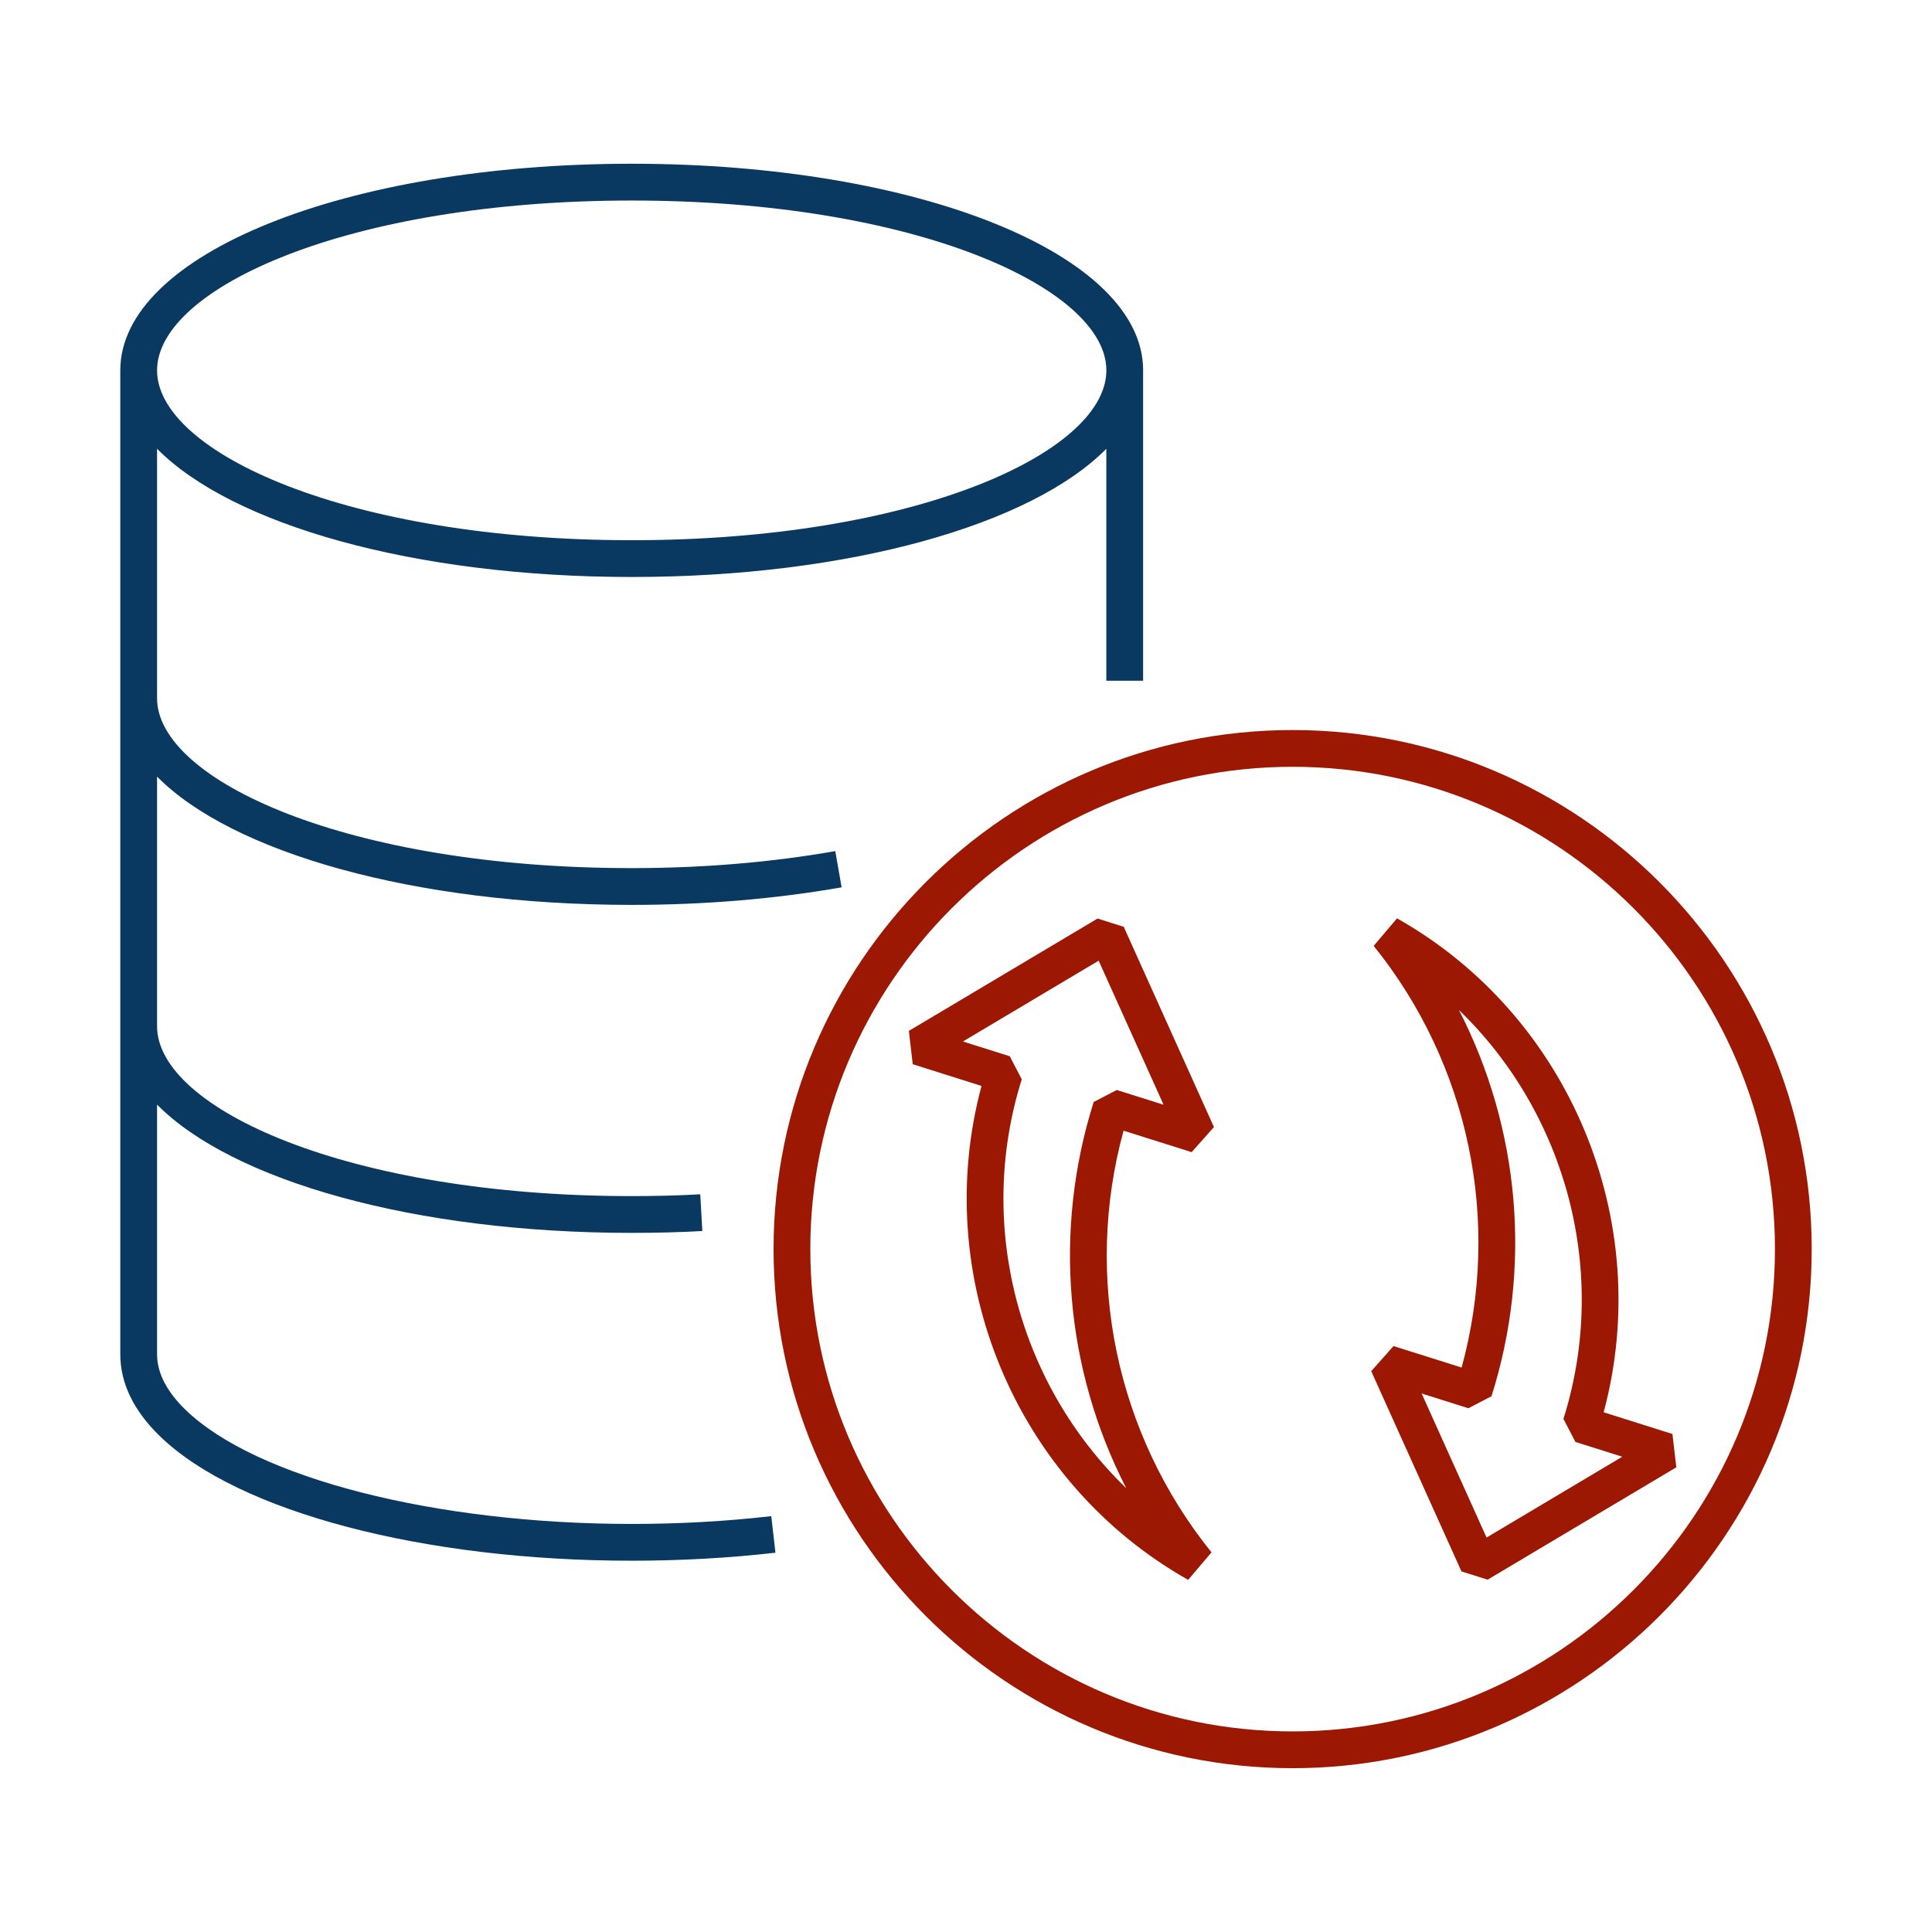
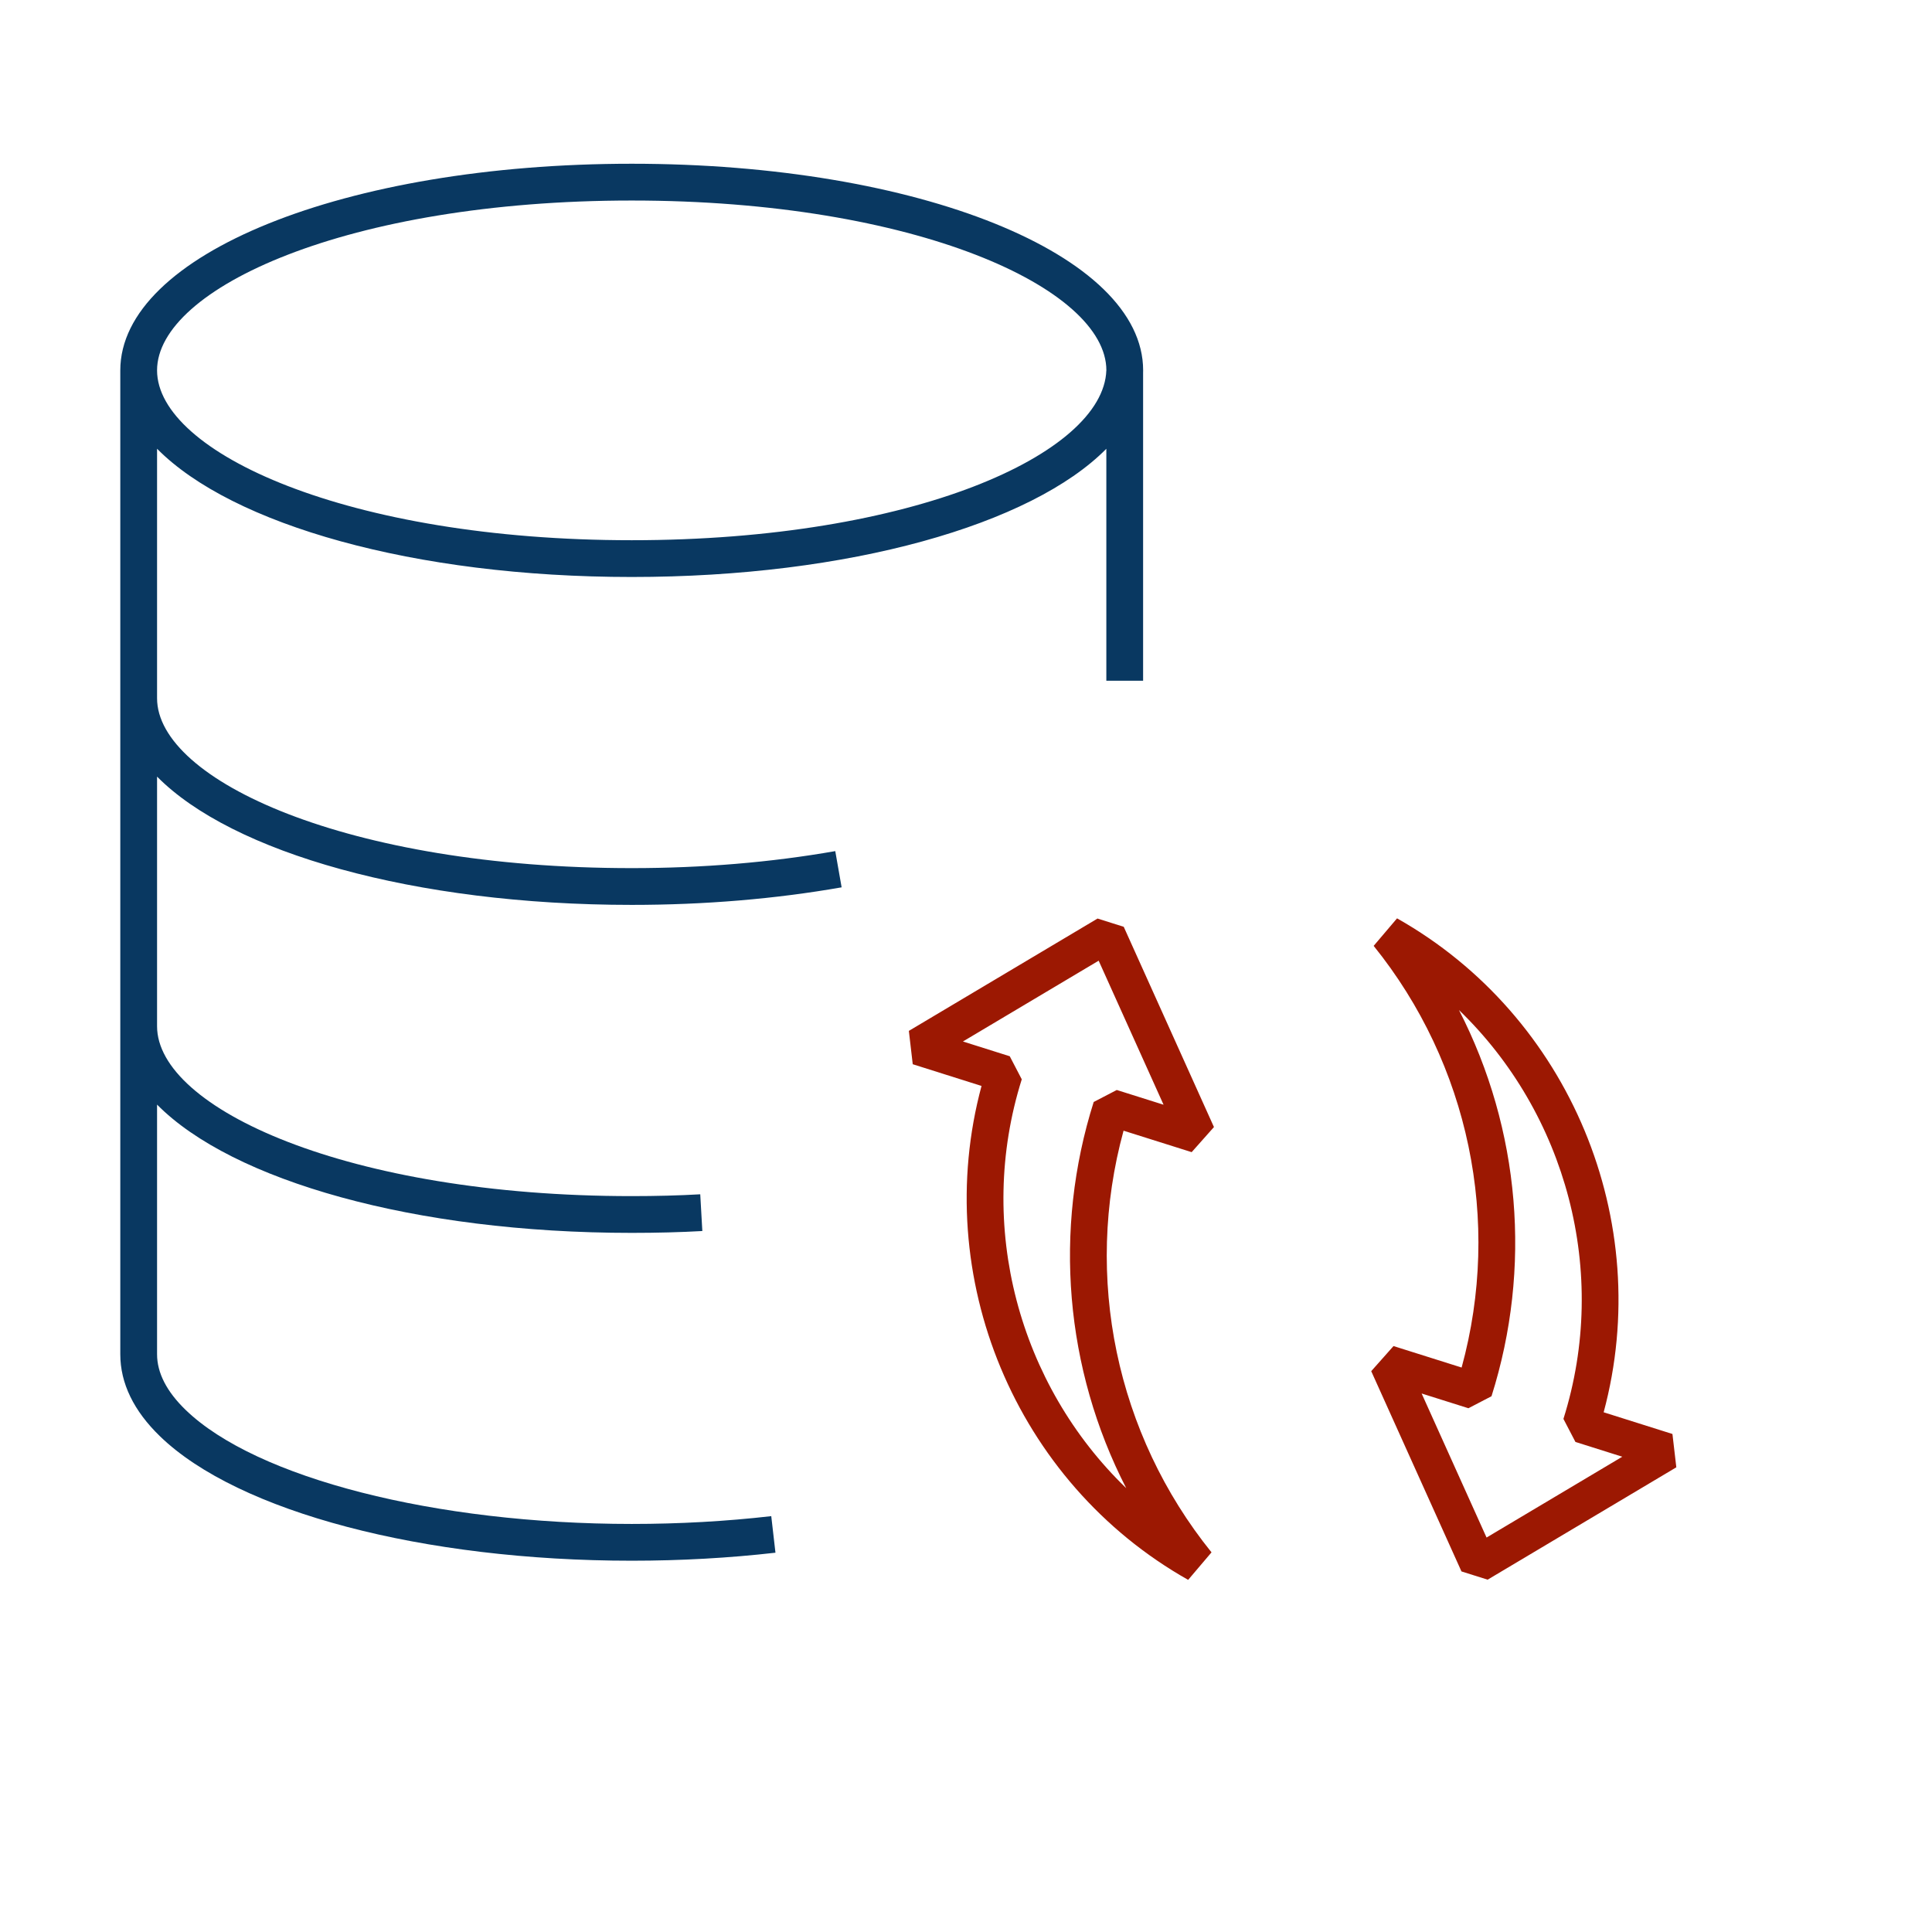
<svg xmlns="http://www.w3.org/2000/svg" width="50" height="50" viewBox="0 0 50 50" xml:space="preserve">
  <desc>Created with Fabric.js 5.2.4</desc>
  <defs />
-   <rect x="0" y="0" width="100%" height="100%" fill="transparent" />
  <g transform="matrix(1 0 0 1 25 25)" id="12ffe61f-89a3-45ba-8e08-b4ede397b37a">
    <rect style="stroke: none; stroke-width: 1; stroke-dasharray: none; stroke-linecap: butt; stroke-dashoffset: 0; stroke-linejoin: miter; stroke-miterlimit: 4; fill: rgb(255,255,255); fill-rule: nonzero; opacity: 1; visibility: hidden;" x="-25" y="-25" rx="0" ry="0" width="50" height="50" />
  </g>
  <g transform="matrix(Infinity NaN NaN Infinity 0 0)" id="42232405-3028-43ca-b4af-5a21c4679ea1" />
  <g transform="matrix(0.09 0 0 0.09 25 25)">
    <g style="">
      <g transform="matrix(5.12 0 0 5.12 -96.14 -29.82)">
-         <path style="stroke: none; stroke-width: 1; stroke-dasharray: none; stroke-linecap: butt; stroke-dashoffset: 0; stroke-linejoin: miter; stroke-miterlimit: 4; fill: rgb(9,56,97); fill-rule: nonzero; opacity: 1;" transform=" translate(-31.22, -44.18)" d="M 4.736 76.423 C 9.122 80.665 19.521 83.405 31.227 83.405 C 33.977 83.405 36.691 83.253 39.296 82.955 L 39.06 80.902 C 36.534 81.192 33.898 81.34 31.227 81.34 C 20.201 81.34 10.131 78.767 6.172 74.938 C 5.106 73.908 4.565 72.856 4.565 71.808 L 4.565 57.788 C 8.775 62.053 18.995 64.993 31.227 64.993 C 32.637 64.993 33.97 64.958 35.189 64.889 L 35.072 62.826 C 33.892 62.894 32.598 62.928 31.227 62.928 C 15.279 62.928 4.565 57.995 4.565 53.387 L 4.565 39.367 C 8.775 43.632 18.995 46.572 31.227 46.572 C 35.315 46.572 39.28 46.24 43.012 45.586 L 42.655 43.552 C 39.041 44.186 35.195 44.507 31.227 44.507 C 15.279 44.507 4.565 39.573 4.565 34.965 L 4.565 20.953 C 8.775 25.217 18.993 28.156 31.223 28.156 C 43.452 28.156 53.668 25.218 57.879 20.956 L 57.879 33.984 L 59.944 33.984 L 59.944 16.684 L 59.946 16.552 C 59.946 10.044 47.33 4.947 31.223 4.947 C 15.116 4.947 2.5 10.044 2.5 16.552 L 2.5 71.809 C 2.5 73.437 3.252 74.989 4.736 76.423 z M 31.223 7.013 C 47.169 7.013 57.881 11.945 57.881 16.552 L 57.881 16.554 L 57.879 16.554 L 57.879 16.661 C 57.711 21.236 47.043 26.091 31.223 26.091 C 15.278 26.091 4.565 21.159 4.565 16.551 C 4.565 11.943 15.278 7.013 31.223 7.013 z" stroke-linecap="round" />
+         <path style="stroke: none; stroke-width: 1; stroke-dasharray: none; stroke-linecap: butt; stroke-dashoffset: 0; stroke-linejoin: miter; stroke-miterlimit: 4; fill: rgb(9,56,97); fill-rule: nonzero; opacity: 1;" transform=" translate(-31.22, -44.18)" d="M 4.736 76.423 C 9.122 80.665 19.521 83.405 31.227 83.405 C 33.977 83.405 36.691 83.253 39.296 82.955 L 39.06 80.902 C 36.534 81.192 33.898 81.34 31.227 81.34 C 20.201 81.34 10.131 78.767 6.172 74.938 C 5.106 73.908 4.565 72.856 4.565 71.808 L 4.565 57.788 C 8.775 62.053 18.995 64.993 31.227 64.993 C 32.637 64.993 33.97 64.958 35.189 64.889 L 35.072 62.826 C 33.892 62.894 32.598 62.928 31.227 62.928 C 15.279 62.928 4.565 57.995 4.565 53.387 L 4.565 39.367 C 8.775 43.632 18.995 46.572 31.227 46.572 C 35.315 46.572 39.28 46.24 43.012 45.586 L 42.655 43.552 C 39.041 44.186 35.195 44.507 31.227 44.507 C 15.279 44.507 4.565 39.573 4.565 34.965 L 4.565 20.953 C 8.775 25.217 18.993 28.156 31.223 28.156 C 43.452 28.156 53.668 25.218 57.879 20.956 L 57.879 33.984 L 59.944 33.984 L 59.944 16.684 L 59.946 16.552 C 59.946 10.044 47.33 4.947 31.223 4.947 C 15.116 4.947 2.5 10.044 2.5 16.552 L 2.5 71.809 C 2.5 73.437 3.252 74.989 4.736 76.423 z M 31.223 7.013 C 47.169 7.013 57.881 11.945 57.881 16.552 L 57.881 16.554 L 57.879 16.554 C 57.711 21.236 47.043 26.091 31.223 26.091 C 15.278 26.091 4.565 21.159 4.565 16.551 C 4.565 11.943 15.278 7.013 31.223 7.013 z" stroke-linecap="round" />
      </g>
      <g transform="matrix(5.12 0 0 5.12 93.94 81.41)">
-         <path style="stroke: none; stroke-width: 1; stroke-dasharray: none; stroke-linecap: butt; stroke-dashoffset: 0; stroke-linejoin: miter; stroke-miterlimit: 4; fill: rgb(156,24,2); fill-rule: nonzero; opacity: 1;" transform=" translate(-68.35, -65.9)" d="M 68.347 36.747 C 52.272 36.747 39.194 49.825 39.194 65.9 C 39.194 81.975 52.272 95.053 68.347 95.053 C 84.422 95.053 97.5 81.975 97.5 65.9 C 97.5 49.825 84.422 36.747 68.347 36.747 z M 68.347 92.987 C 53.41 92.987 41.259 80.837 41.259 65.9 C 41.259 50.964 53.41 38.812 68.347 38.812 C 83.284 38.812 95.435 50.964 95.435 65.9 C 95.435 80.836 83.283 92.987 68.347 92.987 z" stroke-linecap="round" />
-       </g>
+         </g>
      <g transform="matrix(5.12 0 0 5.12 93.93 81.41)">
        <path style="stroke: none; stroke-width: 1; stroke-dasharray: none; stroke-linecap: butt; stroke-dashoffset: 0; stroke-linejoin: miter; stroke-miterlimit: 4; fill: rgb(156,24,2); fill-rule: nonzero; opacity: 1;" transform=" translate(-68.35, -65.9)" d="M 74.213 47.323 L 72.9 48.869 C 78.256 55.511 80.094 64.322 77.84 72.551 L 74.015 71.345 L 72.763 72.755 L 77.831 84.002 L 79.301 84.465 L 89.898 78.155 L 89.68 76.283 L 85.817 75.064 C 88.7 64.345 83.932 52.81 74.213 47.323 z M 86.863 77.56 L 79.24 82.099 L 75.594 74.009 L 78.222 74.837 L 79.518 74.163 C 81.792 66.975 81.136 59.179 77.691 52.473 C 83.704 58.275 86.155 67.19 83.558 75.436 L 84.232 76.73 z M 62.678 60.454 L 63.93 59.045 L 58.863 47.798 L 57.393 47.334 L 46.795 53.644 L 47.013 55.516 L 50.876 56.736 C 47.993 67.455 52.762 78.99 62.481 84.476 L 63.793 82.931 C 58.437 76.289 56.599 67.478 58.853 59.249 z M 57.176 57.637 C 54.902 64.825 55.558 72.621 59.003 79.327 C 52.99 73.524 50.538 64.609 53.136 56.364 L 52.462 55.069 L 49.832 54.239 L 57.455 49.701 L 61.1 57.791 L 58.472 56.963 z" stroke-linecap="round" />
      </g>
    </g>
  </g>
</svg>